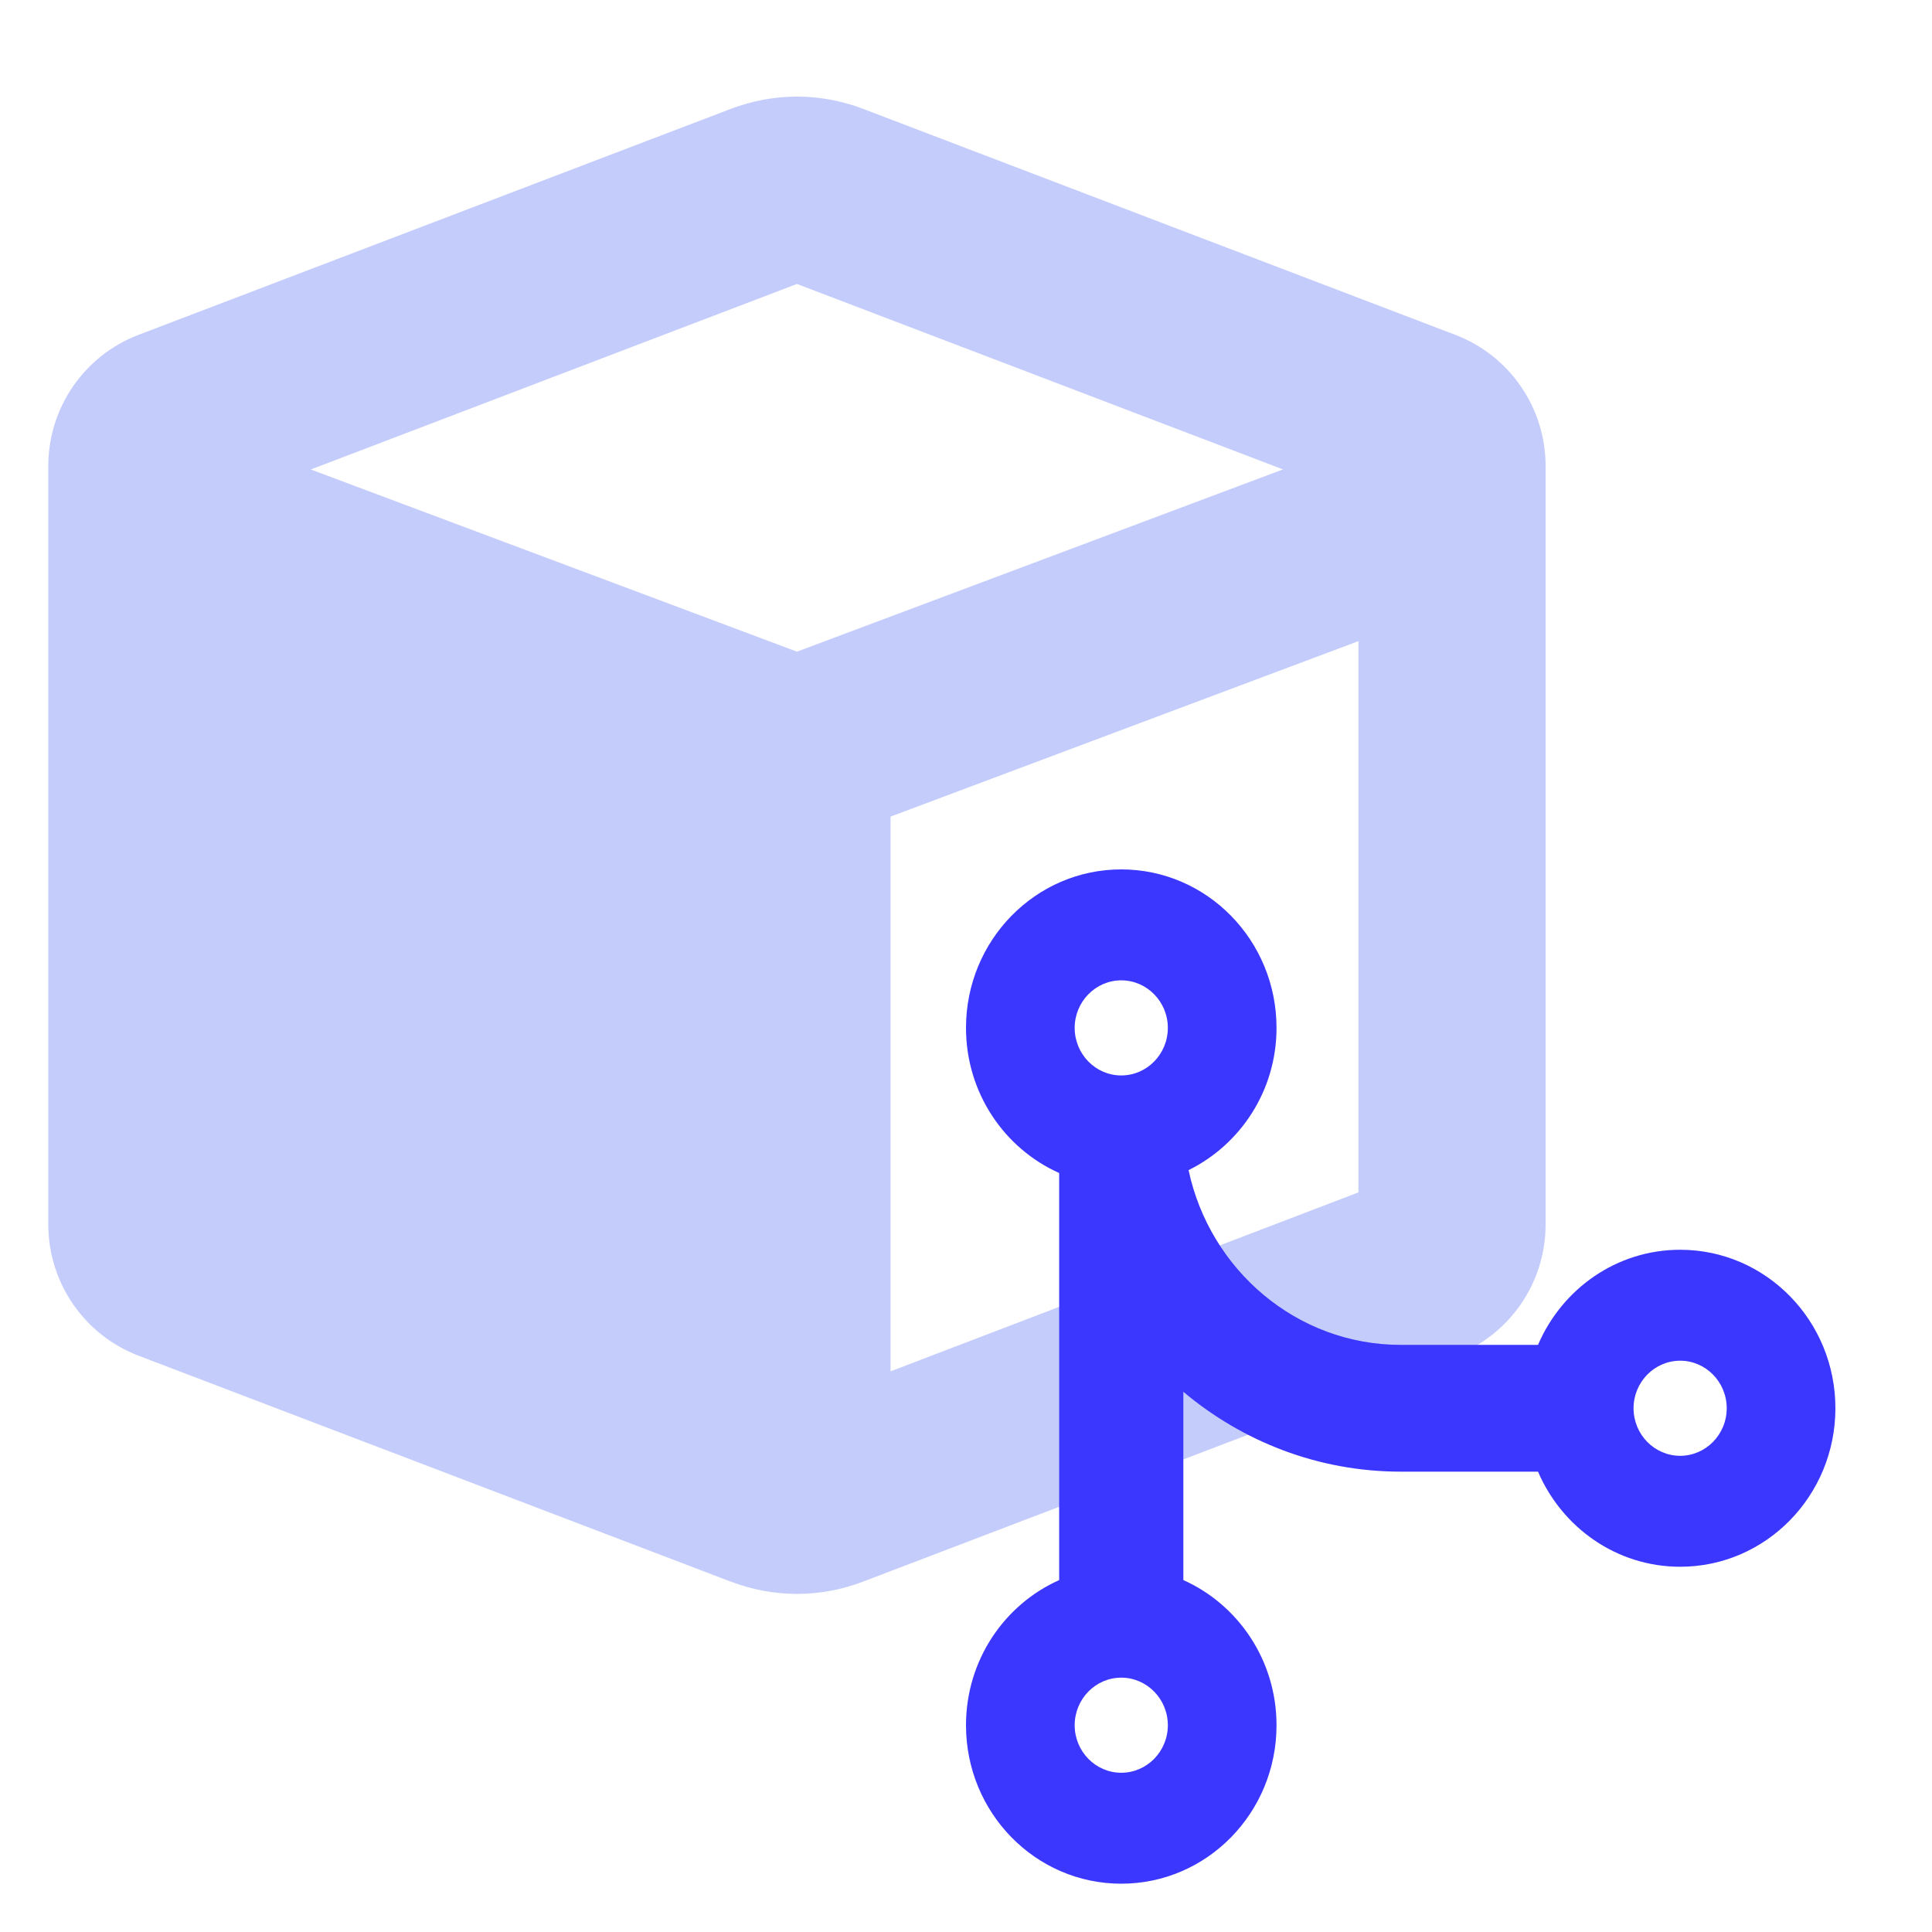
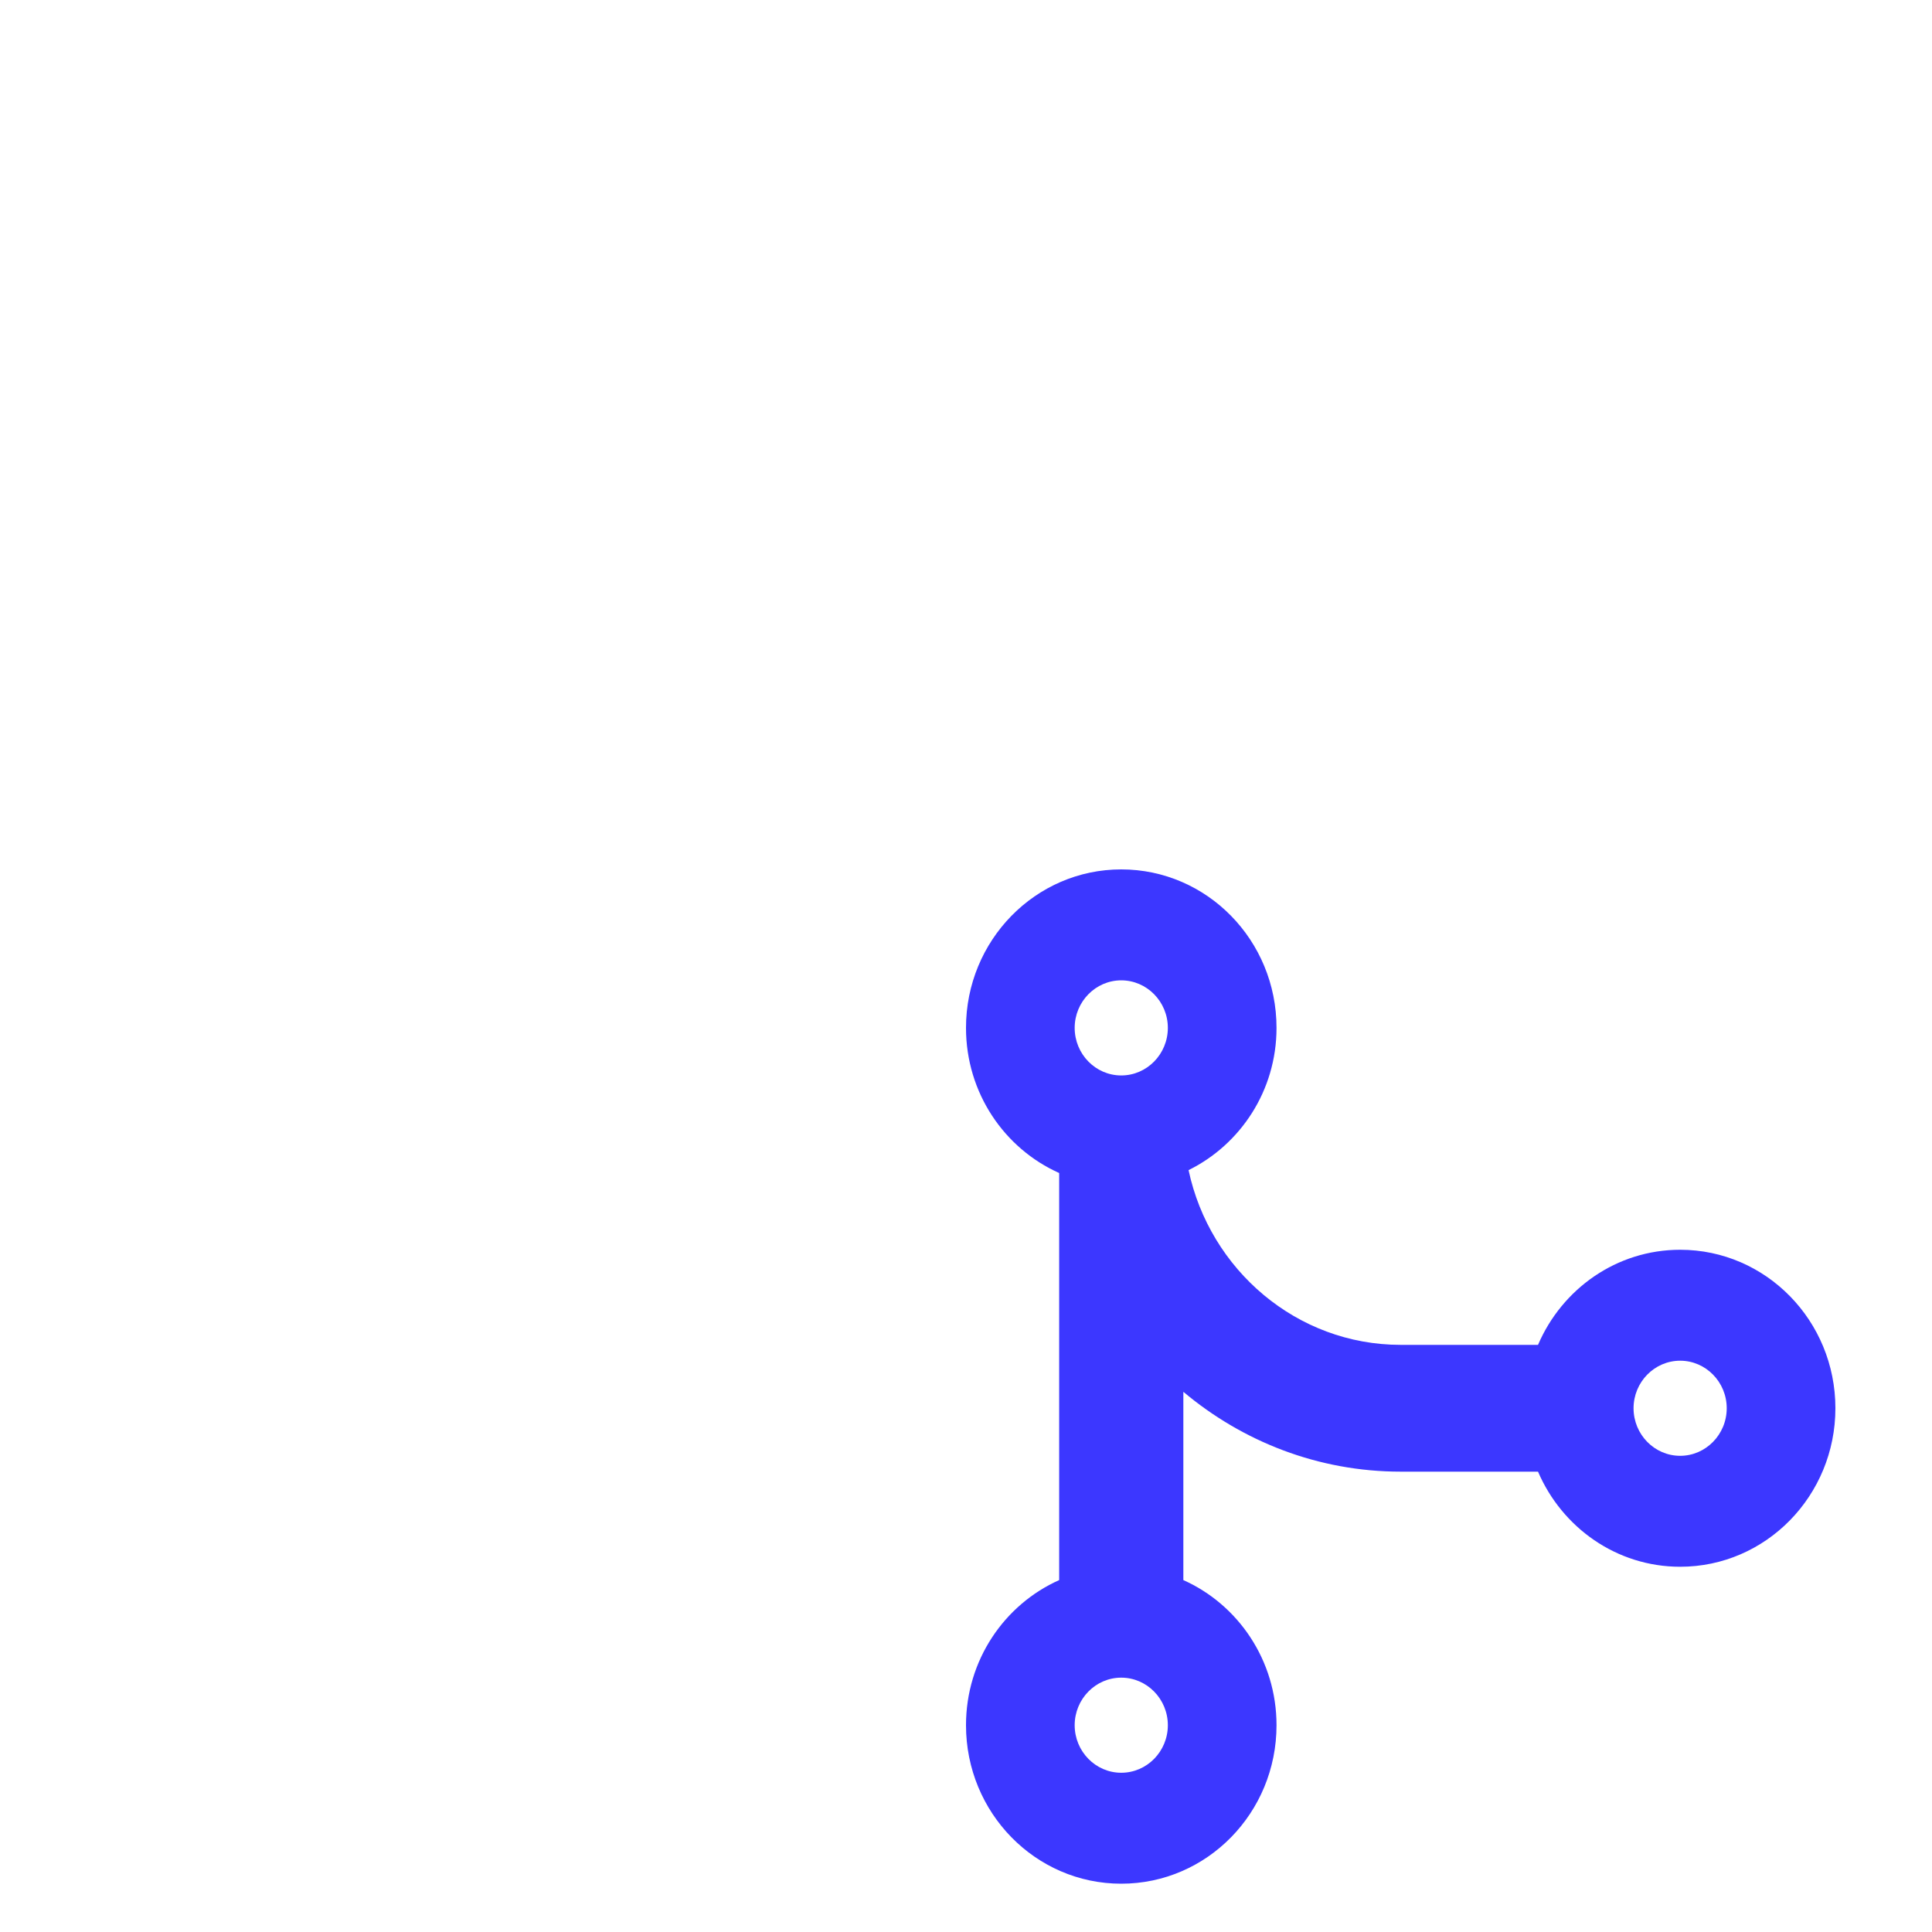
<svg xmlns="http://www.w3.org/2000/svg" width="40" height="40" viewBox="0 0 40 40" fill="none">
-   <path d="M30.129 6.932L17.862 2.251C17.42 2.084 16.96 2 16.5 2C16.04 2 15.58 2.084 15.138 2.251L2.87 6.932C1.744 7.361 1 8.442 1 9.647V25.353C1 26.558 1.744 27.639 2.87 28.069L15.137 32.749C15.58 32.915 16.04 33 16.5 33C16.96 33 17.422 32.916 17.86 32.749L30.127 28.069C31.255 27.642 32 26.558 32 25.353V9.647C32 8.442 31.255 7.361 30.129 6.932ZM16.5 5.879L26.563 9.719L16.5 13.492L6.435 9.72L16.5 5.879ZM18.438 28.392V16.907L28.125 13.274V24.687L18.438 28.392Z" fill="#C4CCFB" />
  <path d="M34.786 25.875C33.468 25.875 32.339 26.686 31.843 27.844H29C26.848 27.844 25.048 26.291 24.608 24.226C25.681 23.697 26.429 22.581 26.429 21.281C26.429 19.469 24.99 18 23.214 18C21.439 18 20 19.469 20 21.281C20 22.626 20.794 23.779 21.929 24.286V32.714C20.794 33.221 20 34.373 20 35.719C20 37.532 21.439 39 23.214 39C24.99 39 26.429 37.532 26.429 35.719C26.429 34.374 25.634 33.221 24.5 32.714V28.816C25.725 29.845 27.292 30.469 29 30.469H31.843C32.339 31.625 33.468 32.438 34.786 32.438C36.561 32.438 38 30.968 38 29.156C38 27.344 36.562 25.875 34.786 25.875ZM23.214 20.297C23.746 20.297 24.179 20.739 24.179 21.281C24.179 21.824 23.746 22.266 23.214 22.266C22.683 22.266 22.25 21.824 22.25 21.281C22.25 20.739 22.683 20.297 23.214 20.297ZM23.214 36.703C22.683 36.703 22.25 36.261 22.25 35.719C22.25 35.176 22.683 34.734 23.214 34.734C23.746 34.734 24.179 35.176 24.179 35.719C24.179 36.261 23.746 36.703 23.214 36.703ZM34.786 30.141C34.254 30.141 33.821 29.699 33.821 29.156C33.821 28.614 34.254 28.172 34.786 28.172C35.317 28.172 35.75 28.614 35.75 29.156C35.75 29.699 35.316 30.141 34.786 30.141Z" fill="#3C37FF" />
</svg>